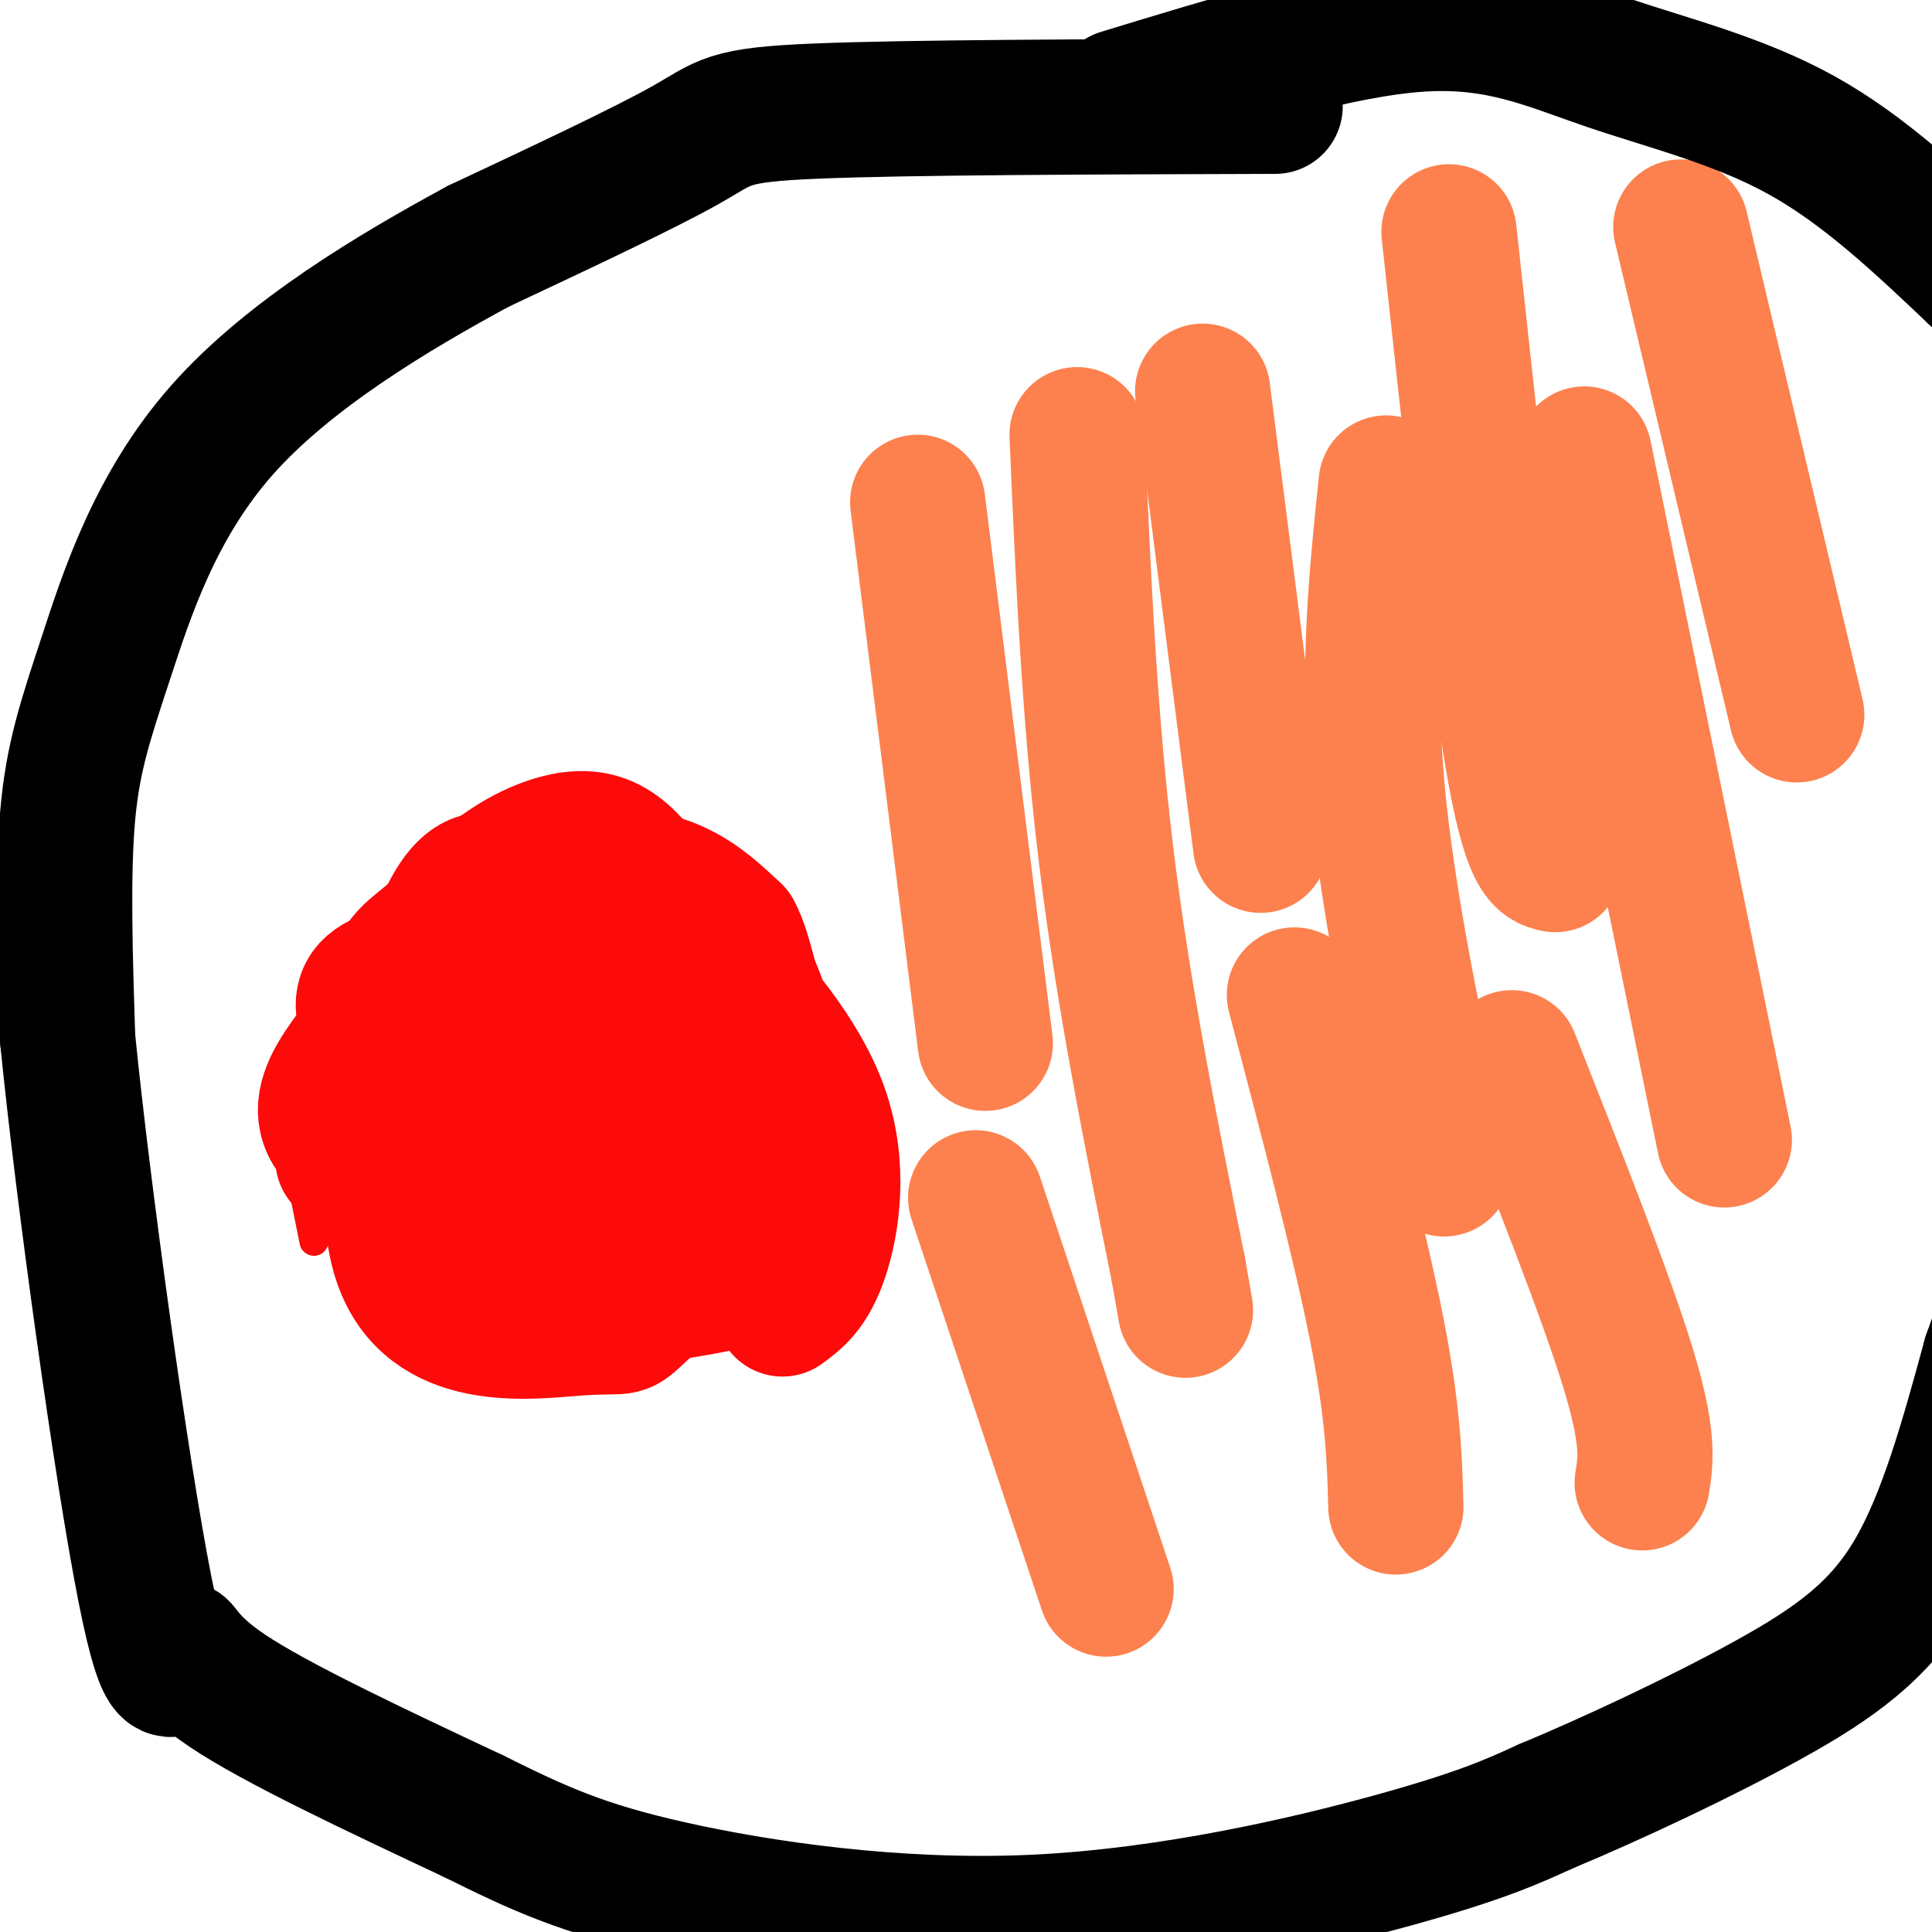
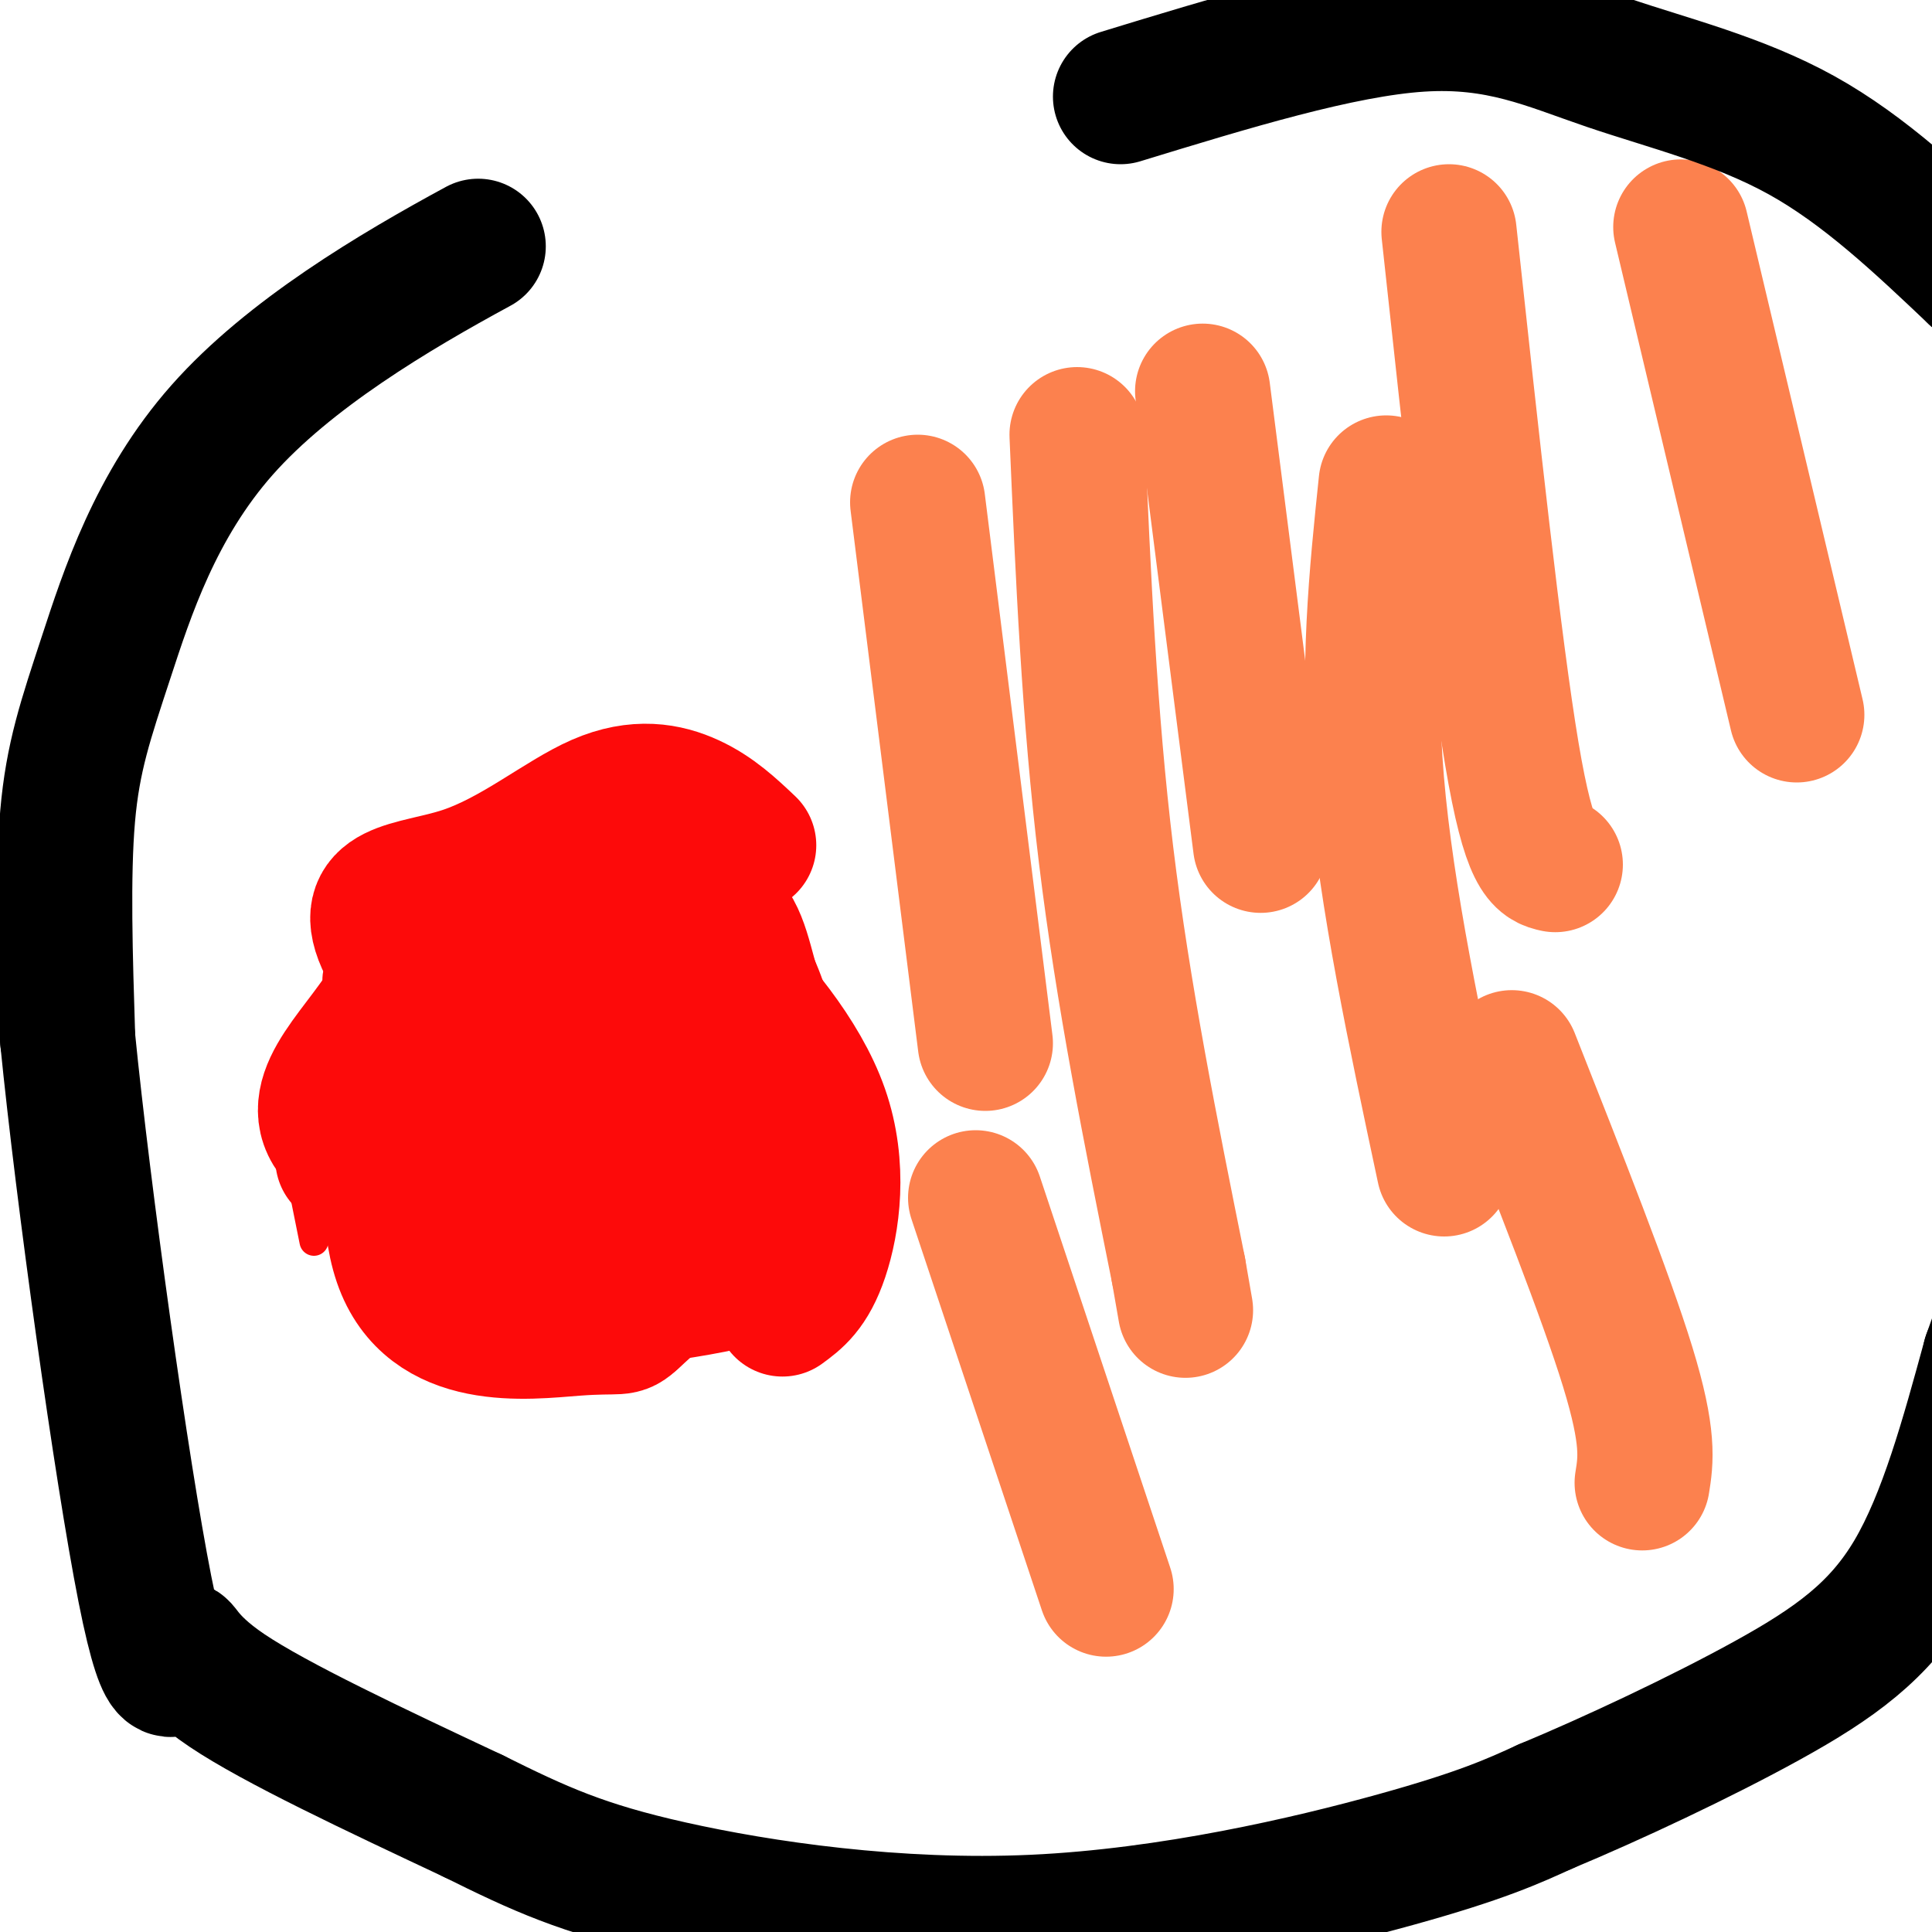
<svg xmlns="http://www.w3.org/2000/svg" viewBox="0 0 400 400" version="1.1">
  <g fill="none" stroke="#FD0A0A" stroke-width="6" stroke-linecap="round" stroke-linejoin="round">
    <path d="M65,257c-2.011,-9.965 -4.021,-19.929 -5,-26c-0.979,-6.071 -0.926,-8.248 2,-14c2.926,-5.752 8.726,-15.080 14,-21c5.274,-5.920 10.022,-8.432 18,-11c7.978,-2.568 19.186,-5.191 27,-7c7.814,-1.809 12.232,-2.802 17,-2c4.768,0.802 9.884,3.401 15,6" />
    <path d="M153,182c4.415,3.196 7.951,8.185 11,14c3.049,5.815 5.611,12.456 7,24c1.389,11.544 1.605,27.993 0,38c-1.605,10.007 -5.030,13.574 -11,16c-5.970,2.426 -14.485,3.713 -23,5" />
    <path d="M137,279c-9.161,0.767 -20.562,0.183 -26,2c-5.438,1.817 -4.911,6.033 -12,-8c-7.089,-14.033 -21.793,-46.317 -27,-61c-5.207,-14.683 -0.916,-11.767 8,-17c8.916,-5.233 22.458,-18.617 36,-32" />
  </g>
  <g fill="none" stroke="#FD0A0A" stroke-width="28" stroke-linecap="round" stroke-linejoin="round">
    <path d="M71,240c17.056,-14.791 34.113,-29.582 47,-34c12.887,-4.418 21.605,1.537 27,7c5.395,5.463 7.467,10.433 9,14c1.533,3.567 2.528,5.729 1,11c-1.528,5.271 -5.579,13.649 -10,20c-4.421,6.351 -9.210,10.676 -14,15" />
    <path d="M131,273c-2.615,2.503 -2.151,1.261 -12,2c-9.849,0.739 -30.009,3.458 -36,-14c-5.991,-17.458 2.188,-55.092 9,-70c6.812,-14.908 12.257,-7.091 18,-4c5.743,3.091 11.784,1.454 18,6c6.216,4.546 12.608,15.273 19,26" />
-     <path d="M147,219c3.833,7.947 3.914,14.816 4,21c0.086,6.184 0.177,11.683 -3,18c-3.177,6.317 -9.621,13.452 -25,4c-15.379,-9.452 -39.693,-35.491 -46,-48c-6.307,-12.509 5.392,-11.487 16,-15c10.608,-3.513 20.125,-11.561 28,-15c7.875,-3.439 14.107,-2.268 19,0c4.893,2.268 8.446,5.634 12,9" />
+     <path d="M147,219c3.833,7.947 3.914,14.816 4,21c-3.177,6.317 -9.621,13.452 -25,4c-15.379,-9.452 -39.693,-35.491 -46,-48c-6.307,-12.509 5.392,-11.487 16,-15c10.608,-3.513 20.125,-11.561 28,-15c7.875,-3.439 14.107,-2.268 19,0c4.893,2.268 8.446,5.634 12,9" />
    <path d="M152,193c2.594,4.691 3.078,11.918 8,24c4.922,12.082 14.283,29.018 -3,34c-17.283,4.982 -61.210,-1.988 -79,-10c-17.790,-8.012 -9.444,-17.064 -2,-27c7.444,-9.936 13.985,-20.756 21,-28c7.015,-7.244 14.504,-10.912 20,-12c5.496,-1.088 8.999,0.403 12,3c3.001,2.597 5.501,6.298 8,10" />
    <path d="M137,187c2.036,8.591 3.126,25.068 7,40c3.874,14.932 10.533,28.320 -3,31c-13.533,2.680 -47.257,-5.349 -60,-11c-12.743,-5.651 -4.503,-8.924 1,-15c5.503,-6.076 8.270,-14.954 11,-19c2.730,-4.046 5.422,-3.260 9,-3c3.578,0.260 8.040,-0.007 14,3c5.960,3.007 13.417,9.288 17,14c3.583,4.712 3.291,7.856 3,11" />
    <path d="M136,238c-0.020,2.281 -1.569,2.482 -3,3c-1.431,0.518 -2.744,1.352 -6,-2c-3.256,-3.352 -8.454,-10.889 -8,-20c0.454,-9.111 6.561,-19.795 12,-18c5.439,1.795 10.210,16.069 8,27c-2.210,10.931 -11.403,18.520 -15,20c-3.597,1.480 -1.599,-3.149 1,-6c2.599,-2.851 5.800,-3.926 9,-5" />
    <path d="M134,237c-4.045,2.281 -18.657,10.483 -30,16c-11.343,5.517 -19.418,8.348 -23,-1c-3.582,-9.348 -2.671,-30.877 -1,-42c1.671,-11.123 4.104,-11.841 9,-16c4.896,-4.159 12.256,-11.760 19,-14c6.744,-2.240 12.872,0.880 19,4" />
    <path d="M127,184c6.388,2.581 12.856,7.032 21,15c8.144,7.968 17.962,19.453 22,31c4.038,11.547 2.297,23.156 0,30c-2.297,6.844 -5.148,8.922 -8,11" />
  </g>
  <g fill="none" stroke="#FC814E" stroke-width="28" stroke-linecap="round" stroke-linejoin="round">
    <path d="M223,90c1.250,29.083 2.500,58.167 6,87c3.500,28.833 9.250,57.417 15,86" />
    <path d="M244,263c2.500,14.333 1.250,7.167 0,0" />
    <path d="M287,100c-2.000,19.167 -4.000,38.333 -2,62c2.000,23.667 8.000,51.833 14,80" />
-     <path d="M328,94c0.000,0.000 29.000,142.000 29,142" />
-     <path d="M268,206c6.750,25.667 13.500,51.333 17,69c3.500,17.667 3.750,27.333 4,37" />
    <path d="M313,219c9.750,24.667 19.500,49.333 24,64c4.500,14.667 3.750,19.333 3,24" />
    <path d="M190,104c0.000,0.000 14.000,112.000 14,112" />
    <path d="M249,81c0.000,0.000 12.000,94.000 12,94" />
    <path d="M300,48c4.667,43.083 9.333,86.167 13,108c3.667,21.833 6.333,22.417 9,23" />
    <path d="M348,47c0.000,0.000 24.000,101.000 24,101" />
    <path d="M202,248c0.000,0.000 27.000,81.000 27,81" />
  </g>
  <g fill="none" stroke="#000000" stroke-width="28" stroke-linecap="round" stroke-linejoin="round">
-     <path d="M264,22c-38.067,0.111 -76.133,0.222 -95,1c-18.867,0.778 -18.533,2.222 -27,7c-8.467,4.778 -25.733,12.889 -43,21" />
    <path d="M99,51c-17.329,9.386 -39.150,22.351 -53,38c-13.850,15.649 -19.729,33.982 -24,47c-4.271,13.018 -6.935,20.719 -8,33c-1.065,12.281 -0.533,29.140 0,46" />
    <path d="M14,215c3.196,32.191 11.187,89.670 16,114c4.813,24.330 6.450,15.512 7,13c0.550,-2.512 0.014,1.282 10,8c9.986,6.718 30.493,16.359 51,26" />
    <path d="M98,376c13.727,6.823 22.545,10.880 41,15c18.455,4.120 46.545,8.301 75,7c28.455,-1.301 57.273,-8.086 75,-13c17.727,-4.914 24.364,-7.957 31,-11" />
    <path d="M320,374c13.607,-5.667 32.125,-14.333 46,-22c13.875,-7.667 23.107,-14.333 30,-26c6.893,-11.667 11.446,-28.333 16,-45" />
    <path d="M412,281c2.667,-7.500 1.333,-3.750 0,0" />
    <path d="M232,20c22.768,-6.970 45.536,-13.940 62,-15c16.464,-1.060 26.625,3.792 39,8c12.375,4.208 26.964,7.774 40,15c13.036,7.226 24.518,18.113 36,29" />
    <path d="M409,57c7.333,6.167 7.667,7.083 8,8" />
  </g>
</svg>